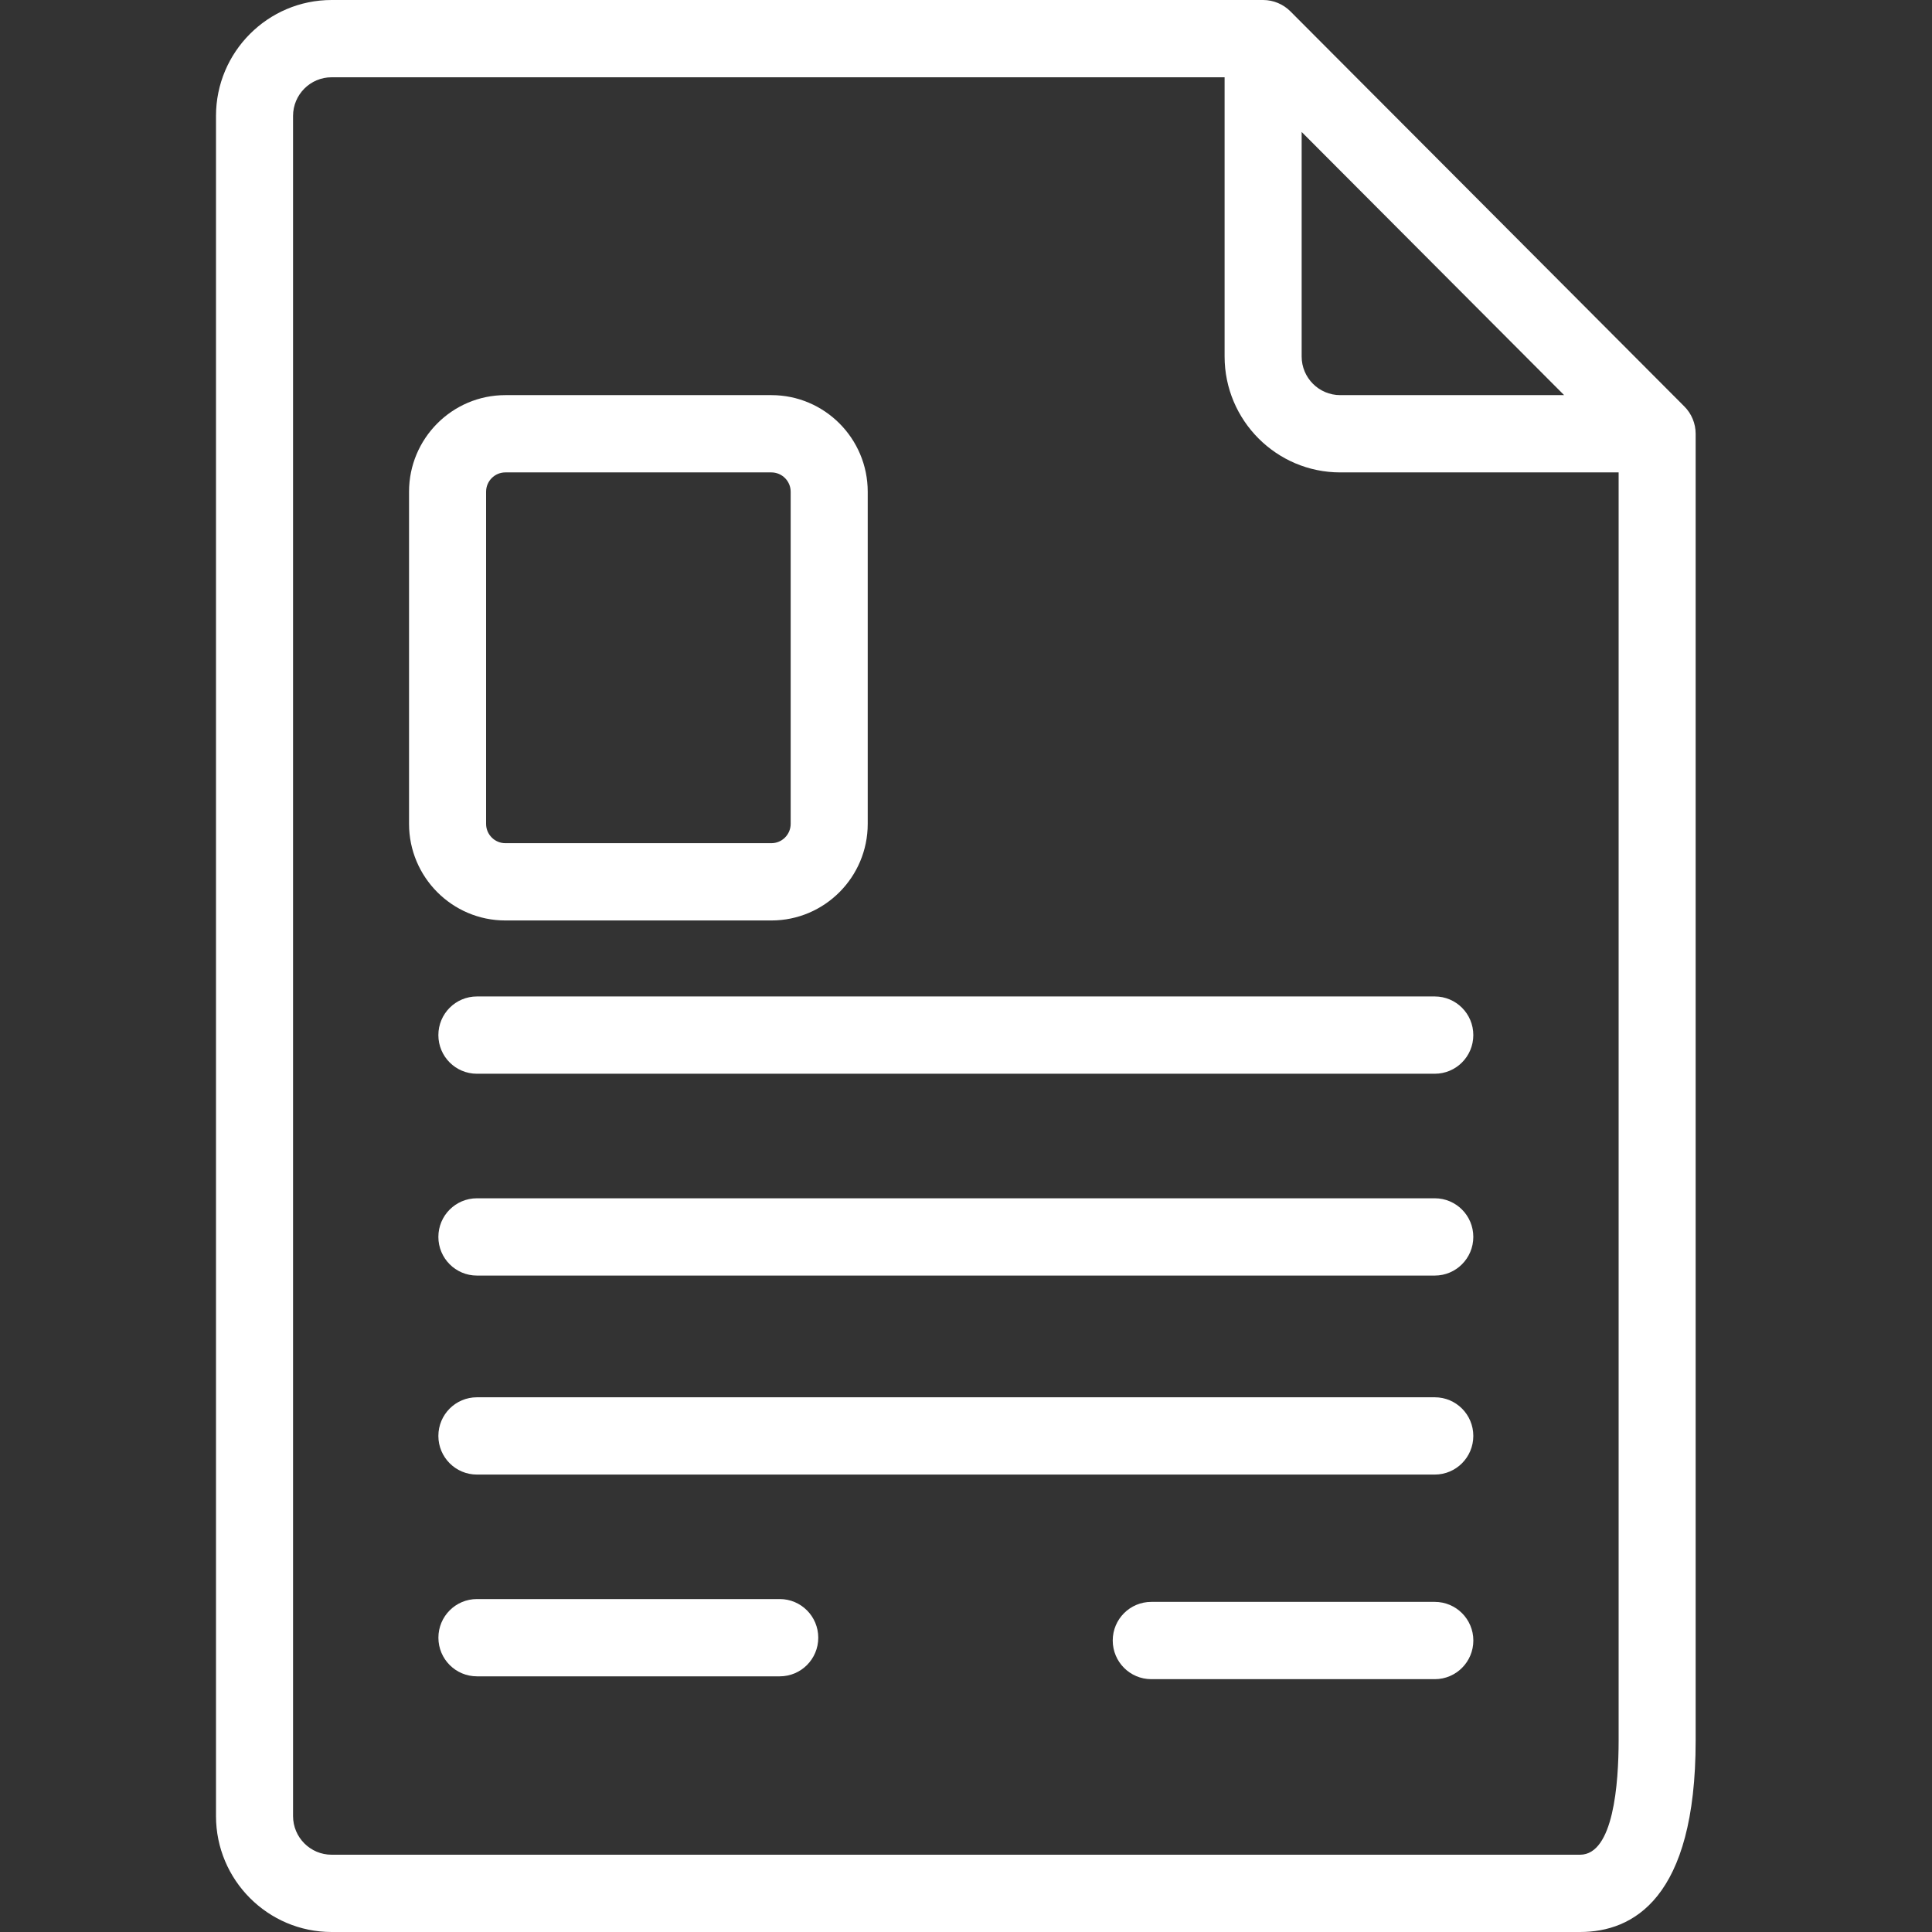
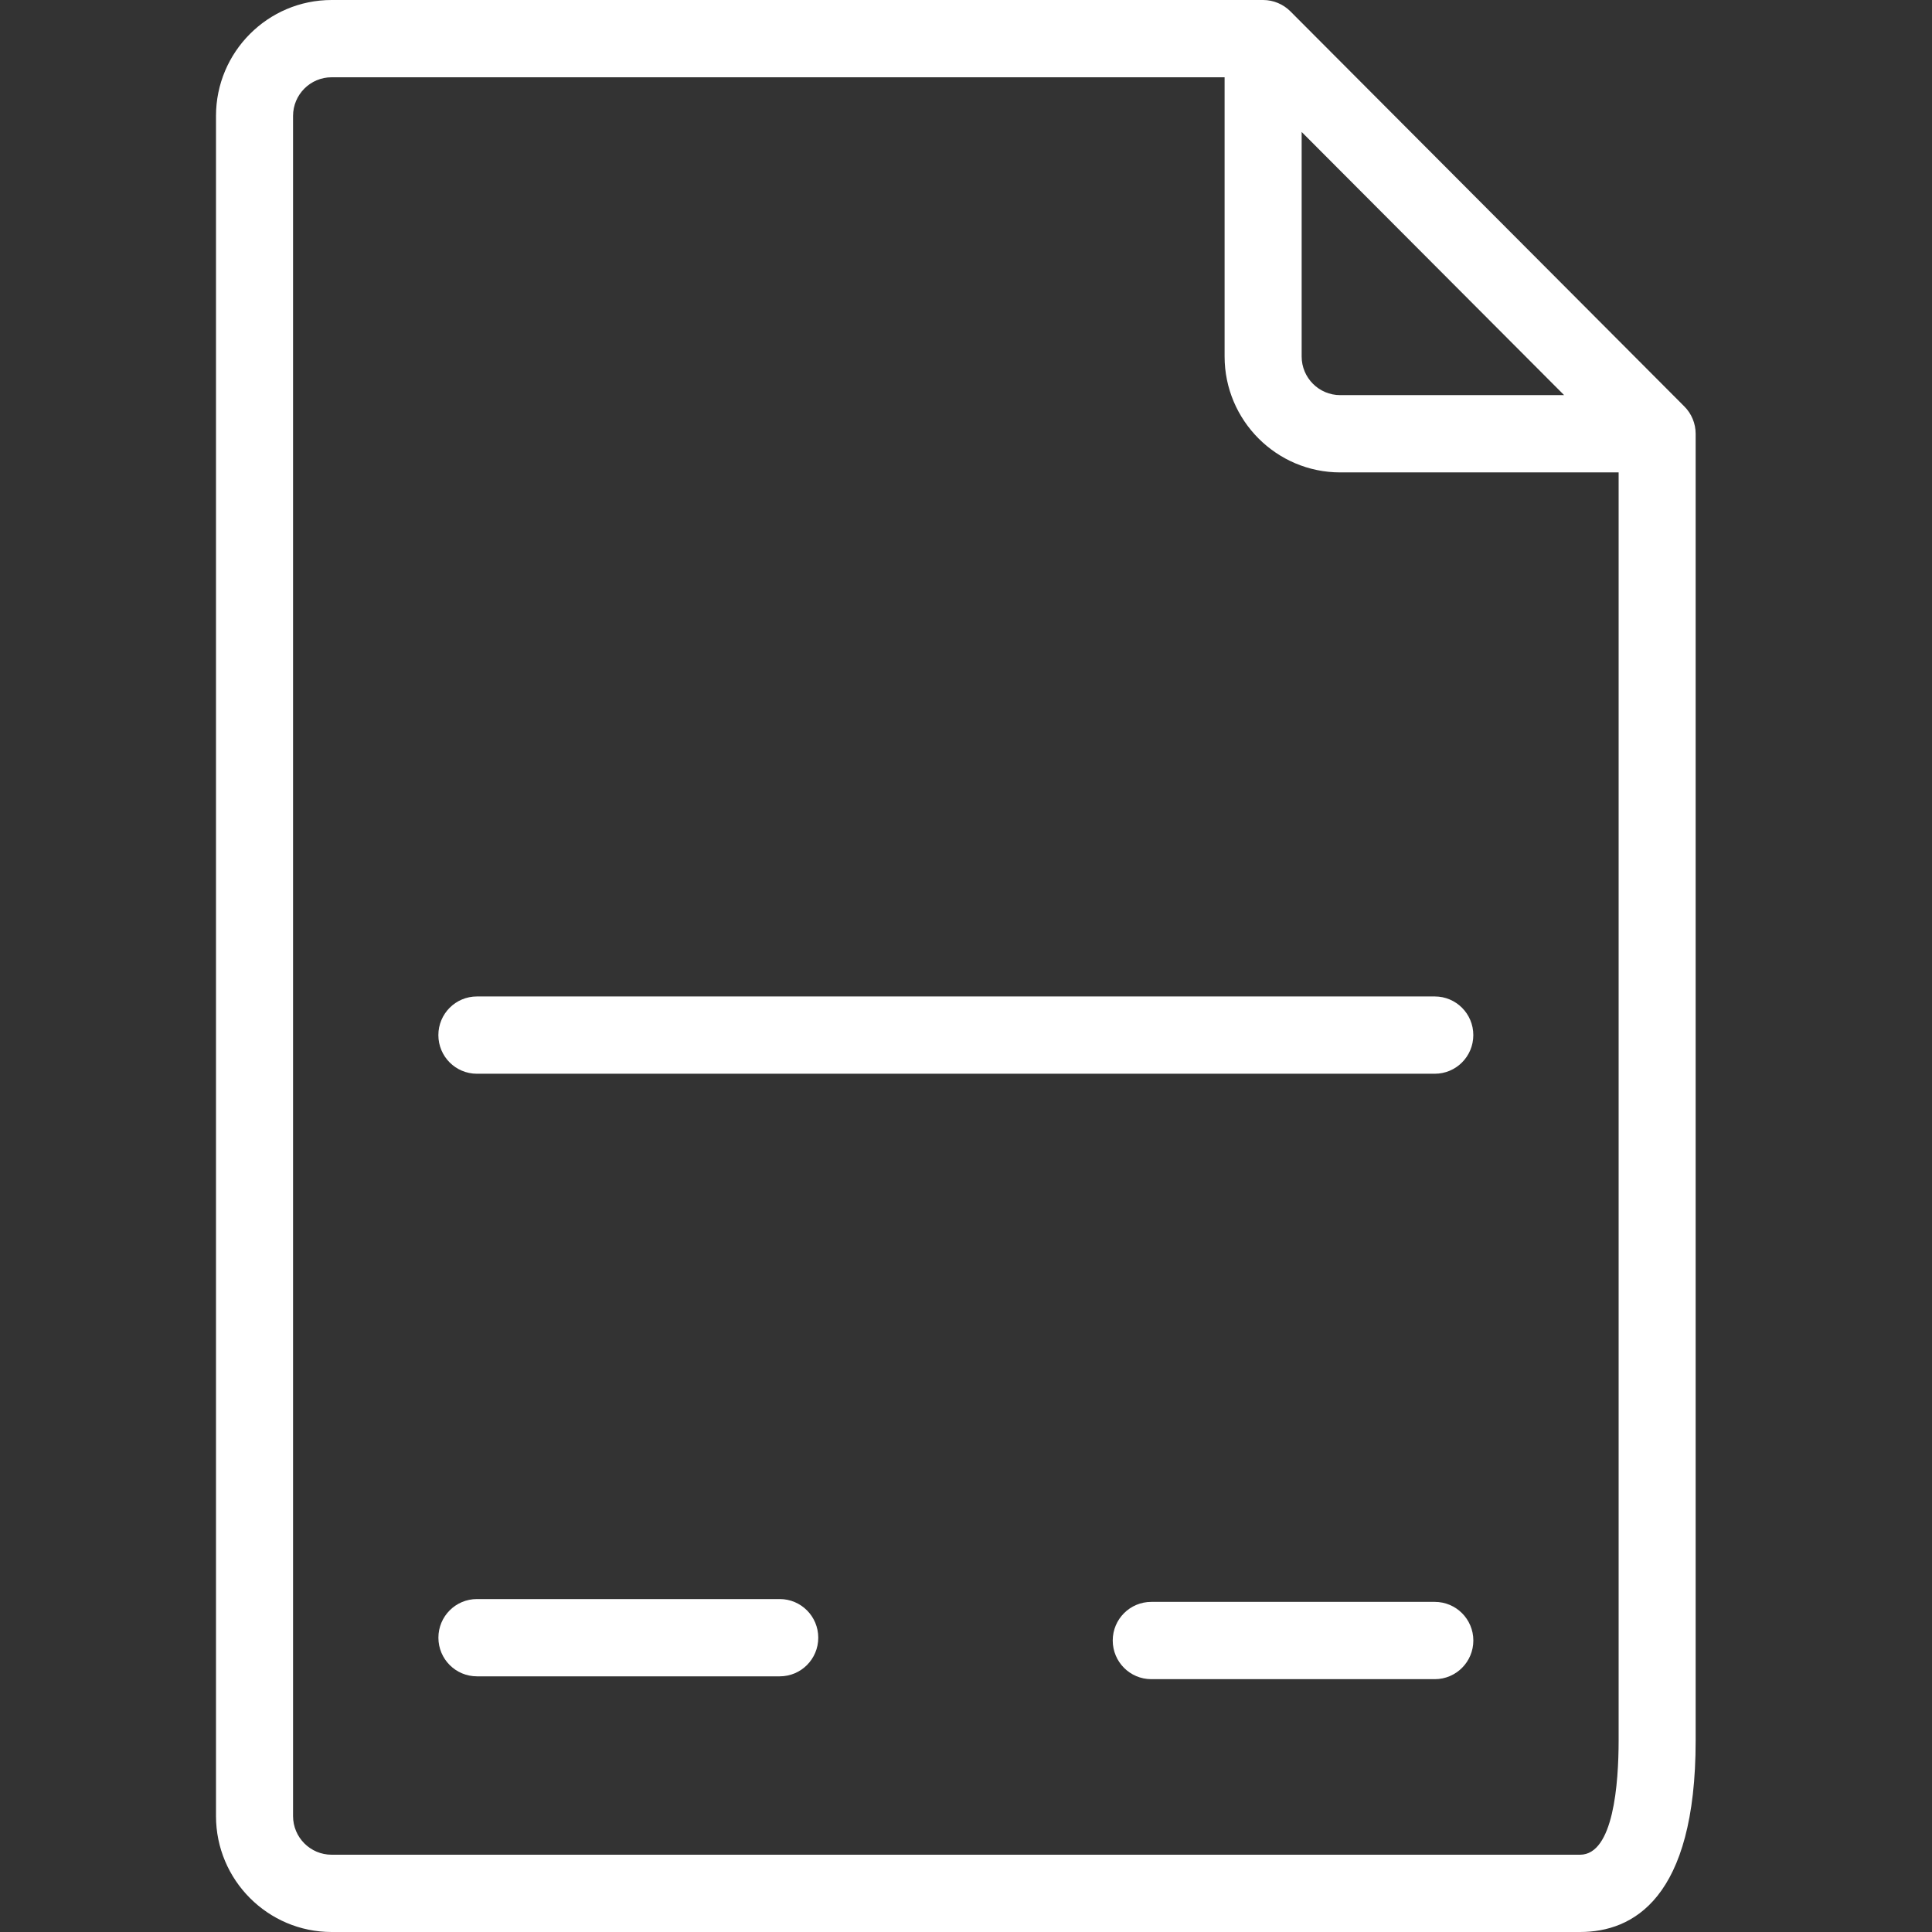
<svg xmlns="http://www.w3.org/2000/svg" width="60" height="60" viewBox="0 0 60 60" version="1.1">
  <rect x="0" y="0" width="60" height="60" fill="#333333" stroke="none" />
  <title>Resume</title>
  <desc>Created with Sketch.</desc>
  <defs />
  <g id="Page-1" stroke="none" stroke-width="1" fill="none" fill-rule="evenodd">
    <g id="Resume" fill-rule="nonzero" fill="#FFFFFF">
      <g id="resume" transform="translate(6, 0)">
        <g id="Group">
          <path d="M46.309,12.623 L34.074,0.352 C33.852,0.13 33.546,0 33.228,0 L4.298,0 C2.319,0 0.708,1.615 0.708,3.6 L0.708,56.4 C0.708,58.385 2.319,60 4.298,60 L43.07,60 C44.707,60 46.66,58.969 46.66,54.055 L46.66,13.471 C46.66,13.152 46.531,12.844 46.309,12.623 Z M34.424,4.098 L42.575,12.271 L35.621,12.271 C34.96,12.271 34.424,11.732 34.424,11.071 L34.424,4.098 Z M43.07,57.6 L4.298,57.6 C3.637,57.6 3.101,57.061 3.101,56.4 L3.101,3.6 C3.101,2.939 3.637,2.4 4.298,2.4 L32.031,2.4 L32.031,11.071 C32.031,13.056 33.642,14.671 35.621,14.671 L44.268,14.671 L44.268,54.055 C44.267,55.379 44.111,57.6 43.07,57.6 Z" id="Shape" />
          <path d="M38.559,30.946 L8.811,30.946 C8.149,30.946 7.614,31.484 7.614,32.146 C7.614,32.809 8.149,33.346 8.811,33.346 L38.558,33.346 C39.22,33.346 39.755,32.809 39.755,32.146 C39.756,31.484 39.22,30.946 38.559,30.946 Z" id="Shape" />
-           <path d="M38.559,37.214 L8.811,37.214 C8.149,37.214 7.614,37.751 7.614,38.414 C7.614,39.076 8.149,39.614 8.811,39.614 L38.558,39.614 C39.22,39.614 39.755,39.076 39.755,38.414 C39.756,37.751 39.22,37.214 38.559,37.214 Z" id="Shape" />
-           <path d="M38.559,43.394 L8.811,43.394 C8.149,43.394 7.614,43.931 7.614,44.594 C7.614,45.256 8.149,45.794 8.811,45.794 L38.558,45.794 C39.22,45.794 39.755,45.256 39.755,44.594 C39.756,43.931 39.22,43.394 38.559,43.394 Z" id="Shape" />
          <path d="M38.559,49.748 L29.754,49.748 C29.092,49.748 28.557,50.285 28.557,50.947 C28.557,51.61 29.092,52.148 29.754,52.148 L38.559,52.148 C39.221,52.148 39.756,51.61 39.756,50.947 C39.756,50.285 39.22,49.748 38.559,49.748 Z" id="Shape" />
          <path d="M18.216,49.66 L8.812,49.66 C8.15,49.66 7.615,50.197 7.615,50.86 C7.615,51.523 8.15,52.06 8.812,52.06 L18.216,52.06 C18.878,52.06 19.412,51.523 19.412,50.86 C19.412,50.197 18.876,49.66 18.216,49.66 Z" id="Shape" />
-           <path d="M17.956,28.586 C19.607,28.586 20.948,27.24 20.948,25.586 L20.948,15.271 C20.948,13.617 19.607,12.271 17.956,12.271 L9.694,12.271 C8.044,12.271 6.703,13.617 6.703,15.271 L6.703,25.586 C6.703,27.24 8.044,28.586 9.694,28.586 L17.956,28.586 Z M9.096,25.586 L9.096,15.271 C9.096,14.94 9.365,14.671 9.694,14.671 L17.956,14.671 C18.285,14.671 18.555,14.94 18.555,15.271 L18.555,25.586 C18.555,25.918 18.285,26.186 17.956,26.186 L9.694,26.186 C9.365,26.186 9.096,25.918 9.096,25.586 Z" id="Shape" />
        </g>
      </g>
    </g>
  </g>
</svg>